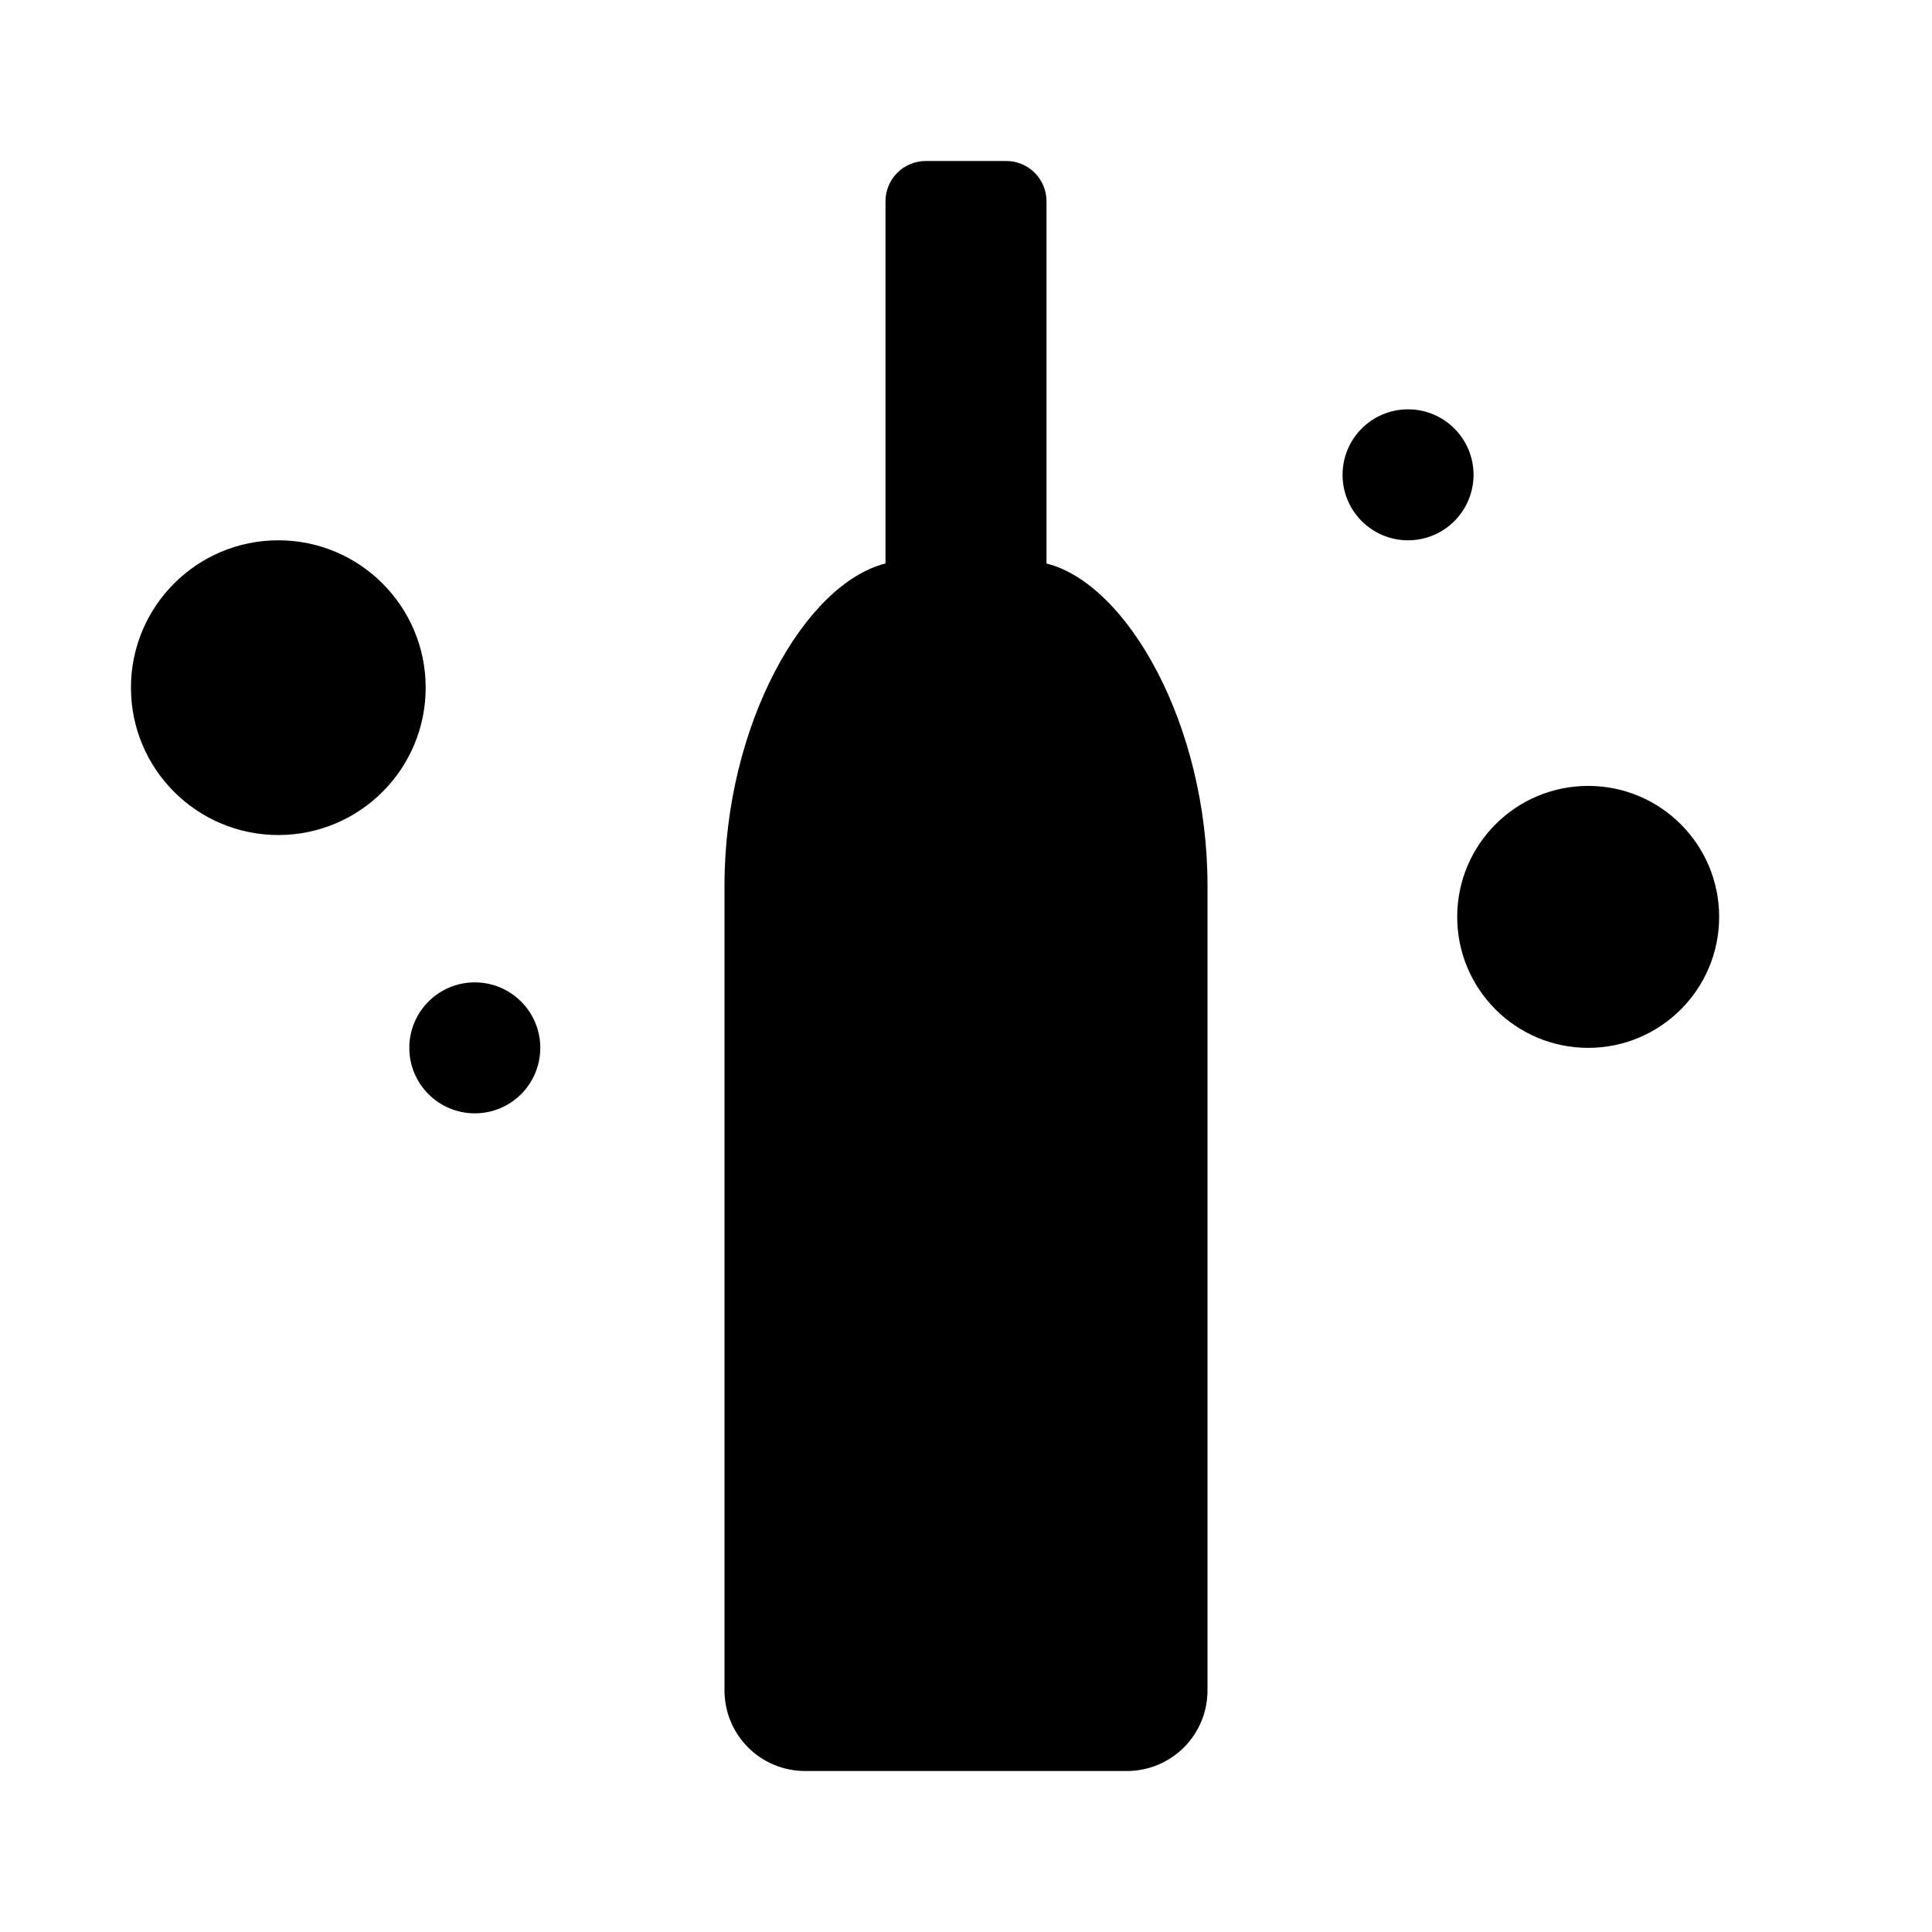
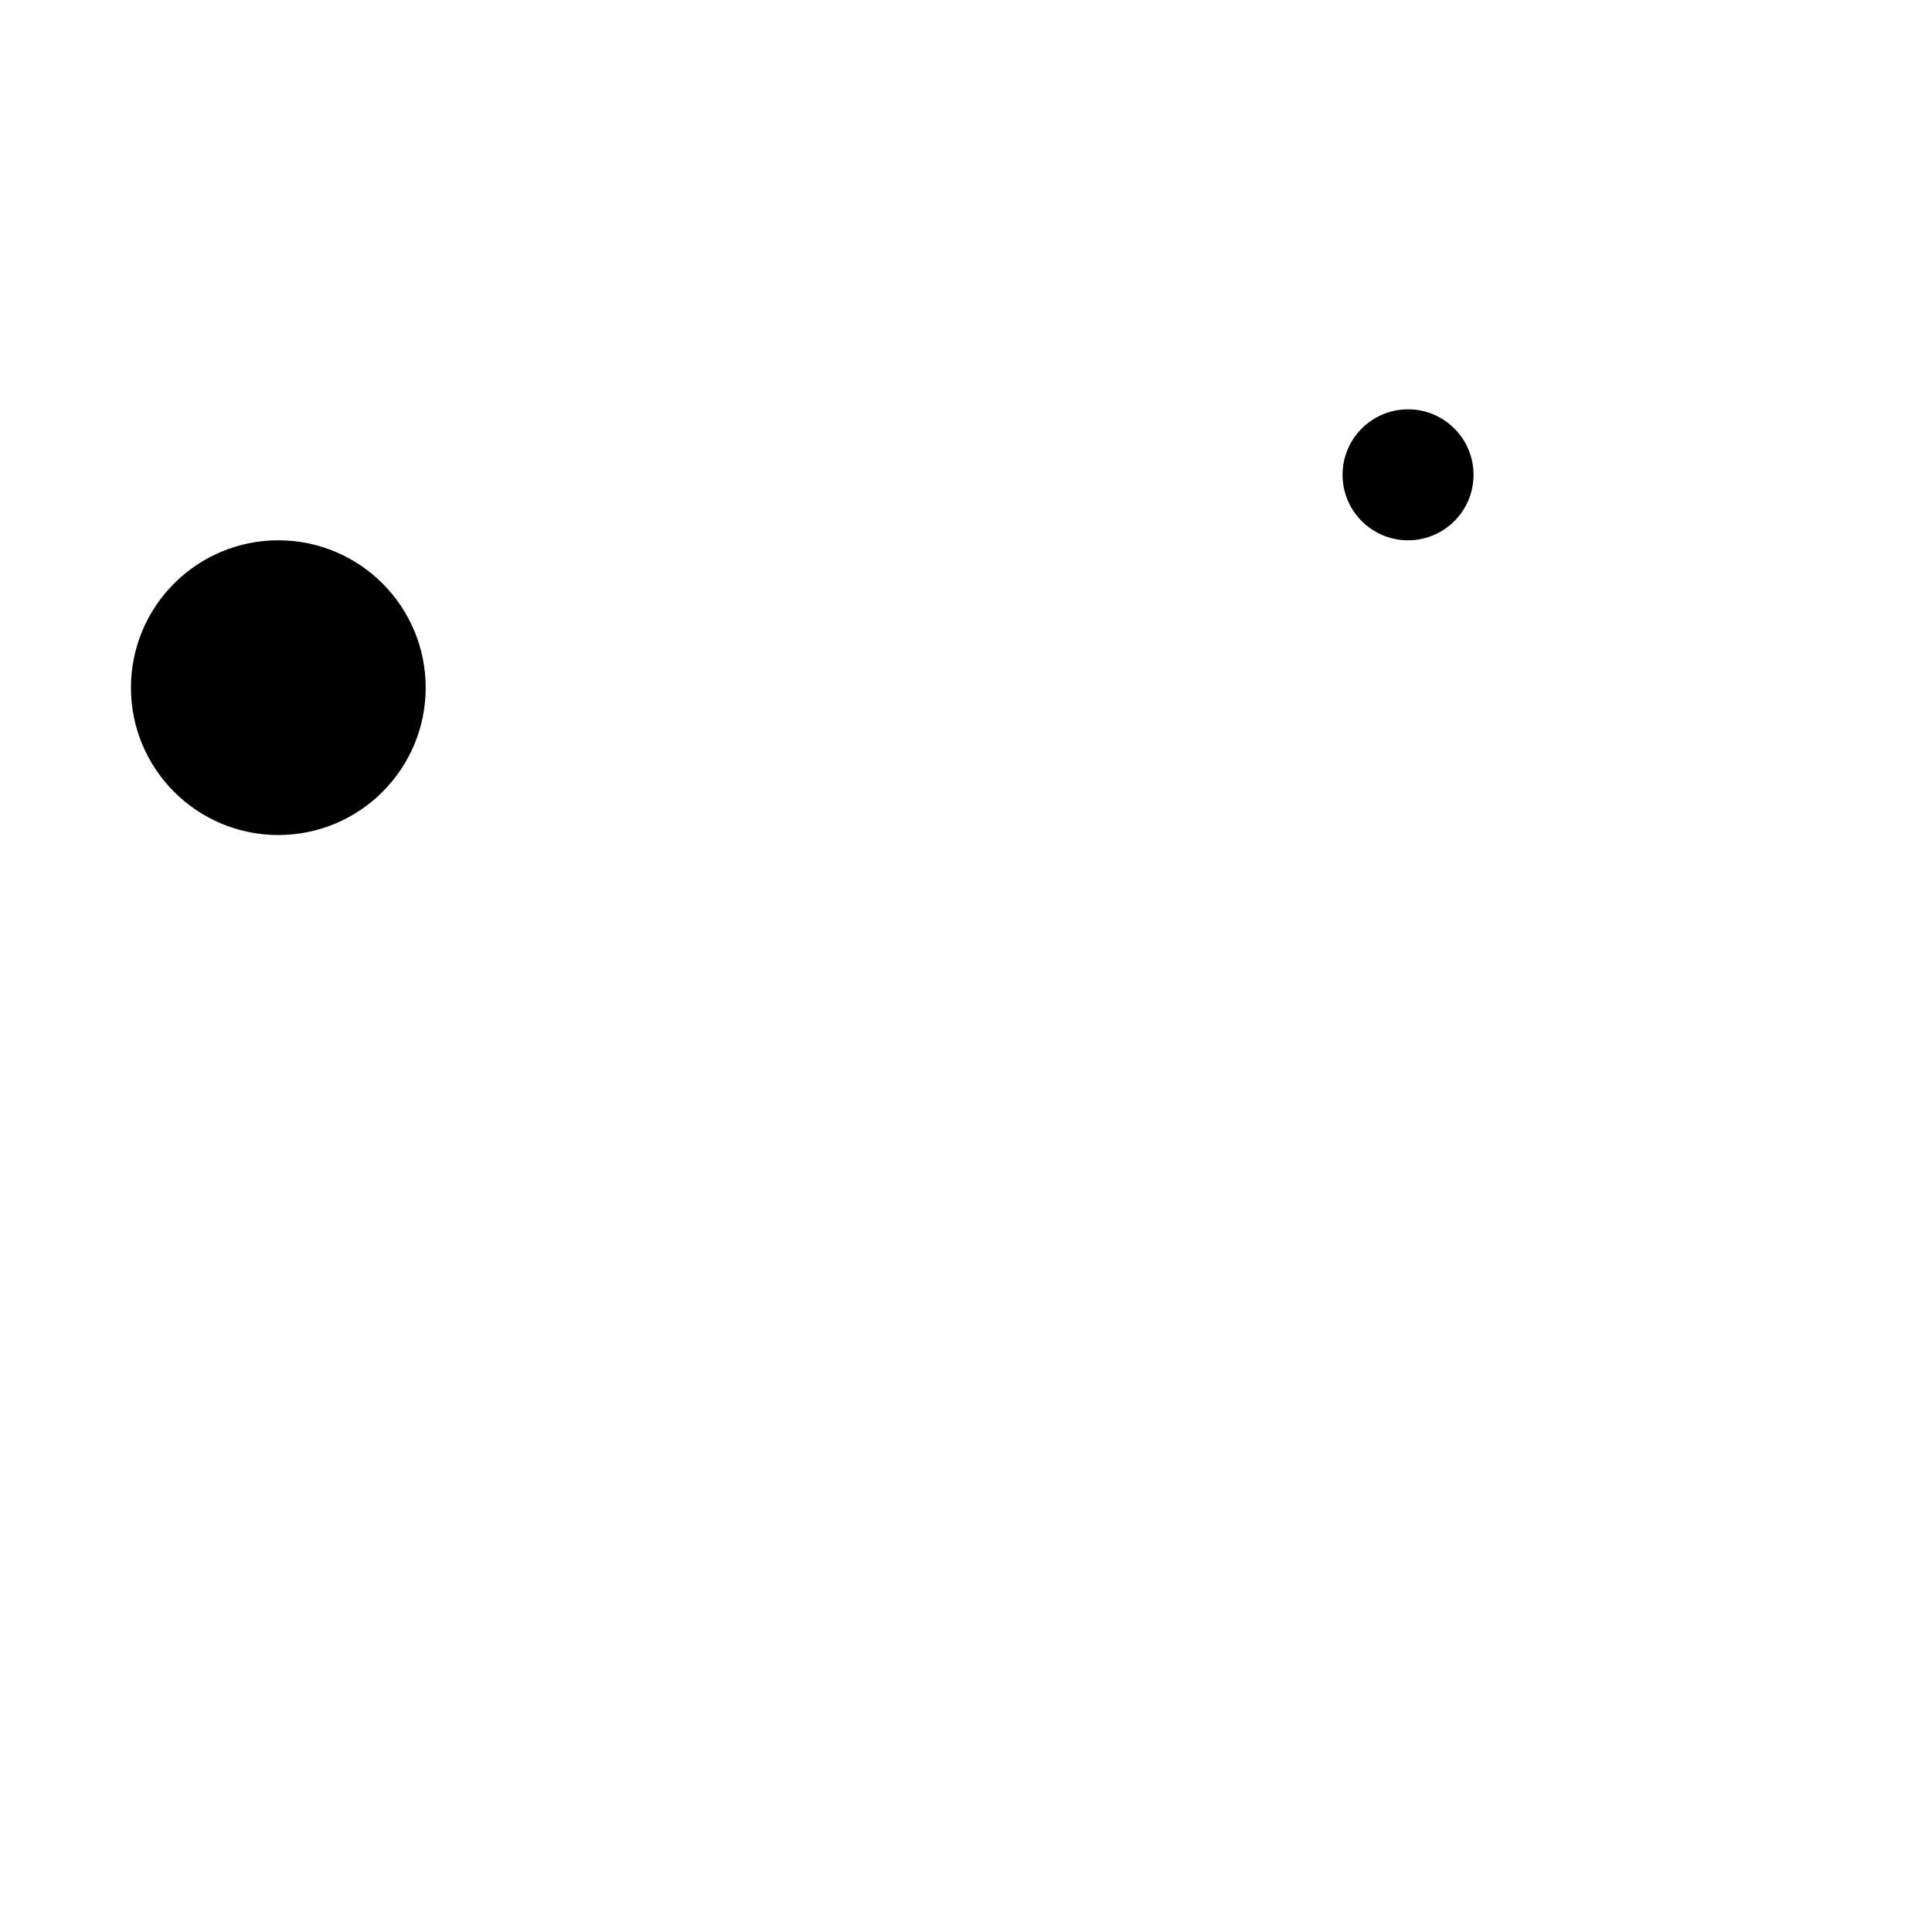
<svg xmlns="http://www.w3.org/2000/svg" width="106" height="106" viewBox="0 0 106 106" fill="none">
-   <path d="M44.167 97.167C42.995 97.167 41.872 96.701 41.044 95.873C40.215 95.045 39.75 93.921 39.75 92.75V48.583C39.75 39.75 44.167 32.021 48.583 30.917V11.042C48.583 10.456 48.816 9.894 49.23 9.48C49.644 9.066 50.206 8.833 50.792 8.833H55.208C55.794 8.833 56.356 9.066 56.77 9.48C57.184 9.894 57.417 10.456 57.417 11.042V30.917C61.833 32.021 66.25 39.75 66.25 48.583V92.75C66.25 93.921 65.785 95.045 64.956 95.873C64.128 96.701 63.005 97.167 61.833 97.167H44.167Z" fill="black" />
  <circle cx="15.27" cy="37.729" r="8.085" fill="black" />
-   <circle cx="26.05" cy="57.491" r="3.593" fill="black" />
  <circle cx="77.253" cy="26.051" r="3.593" fill="black" />
-   <circle cx="87.136" cy="50.305" r="7.186" fill="black" />
</svg>